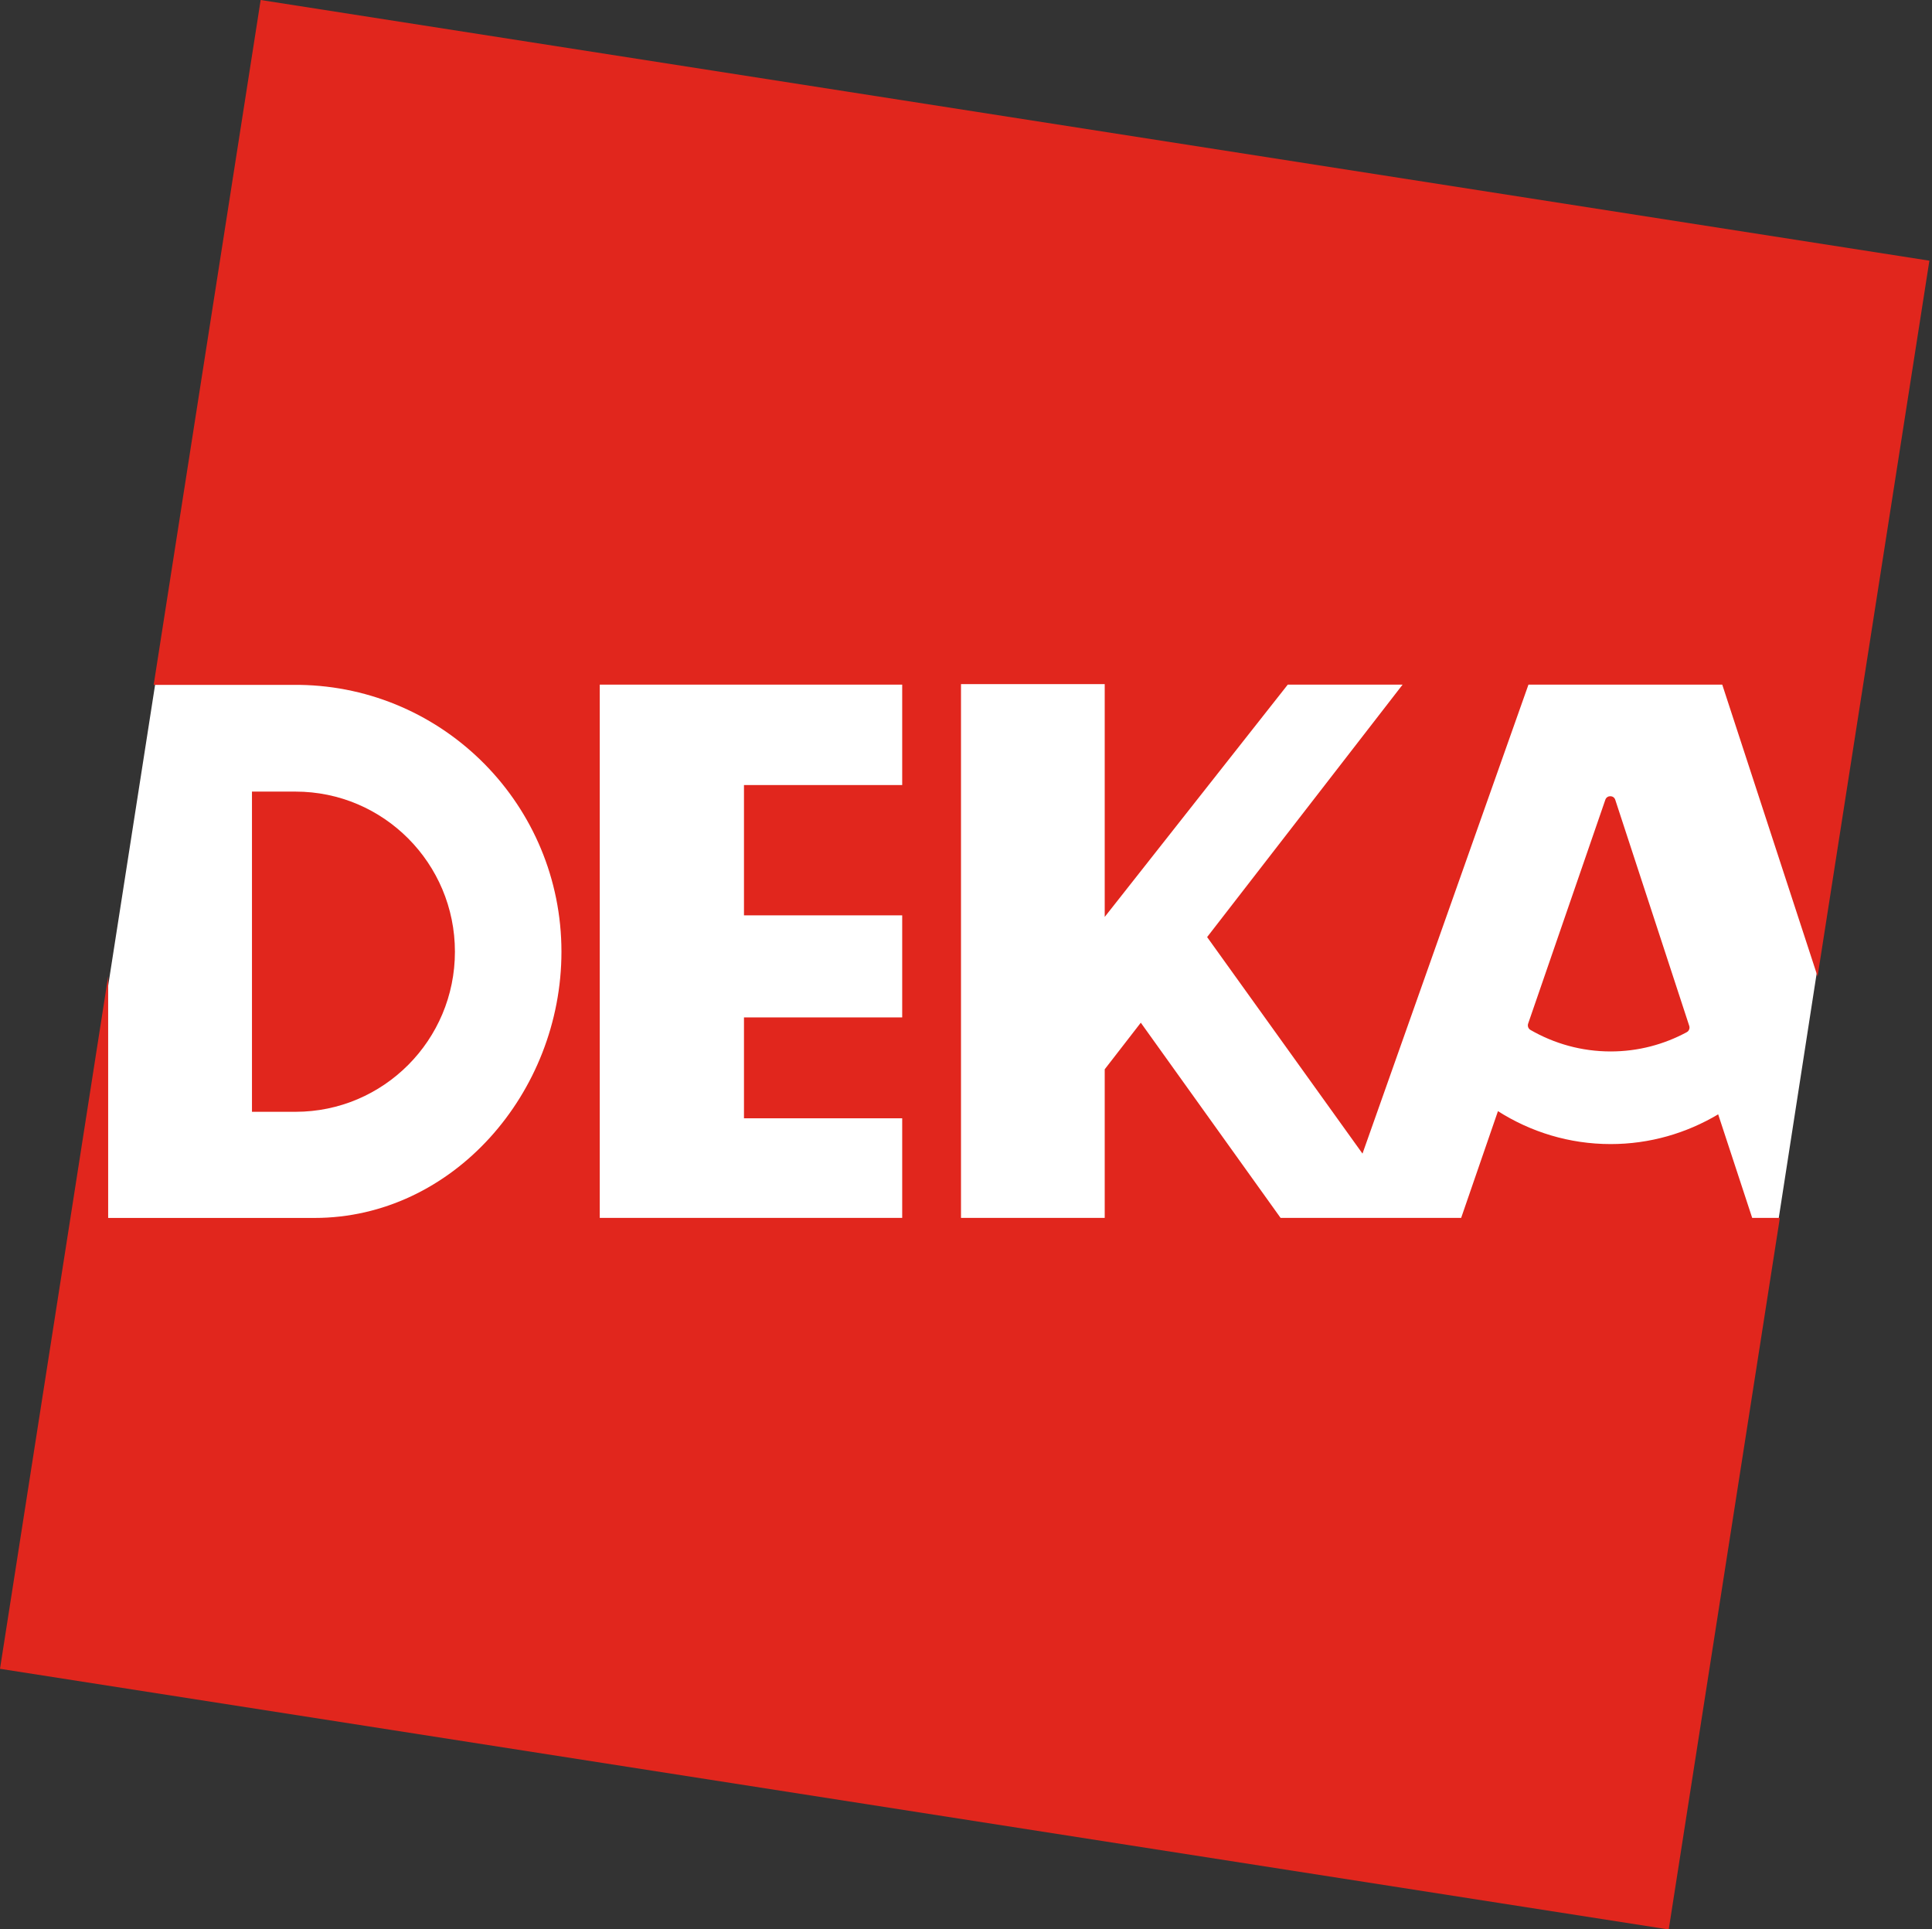
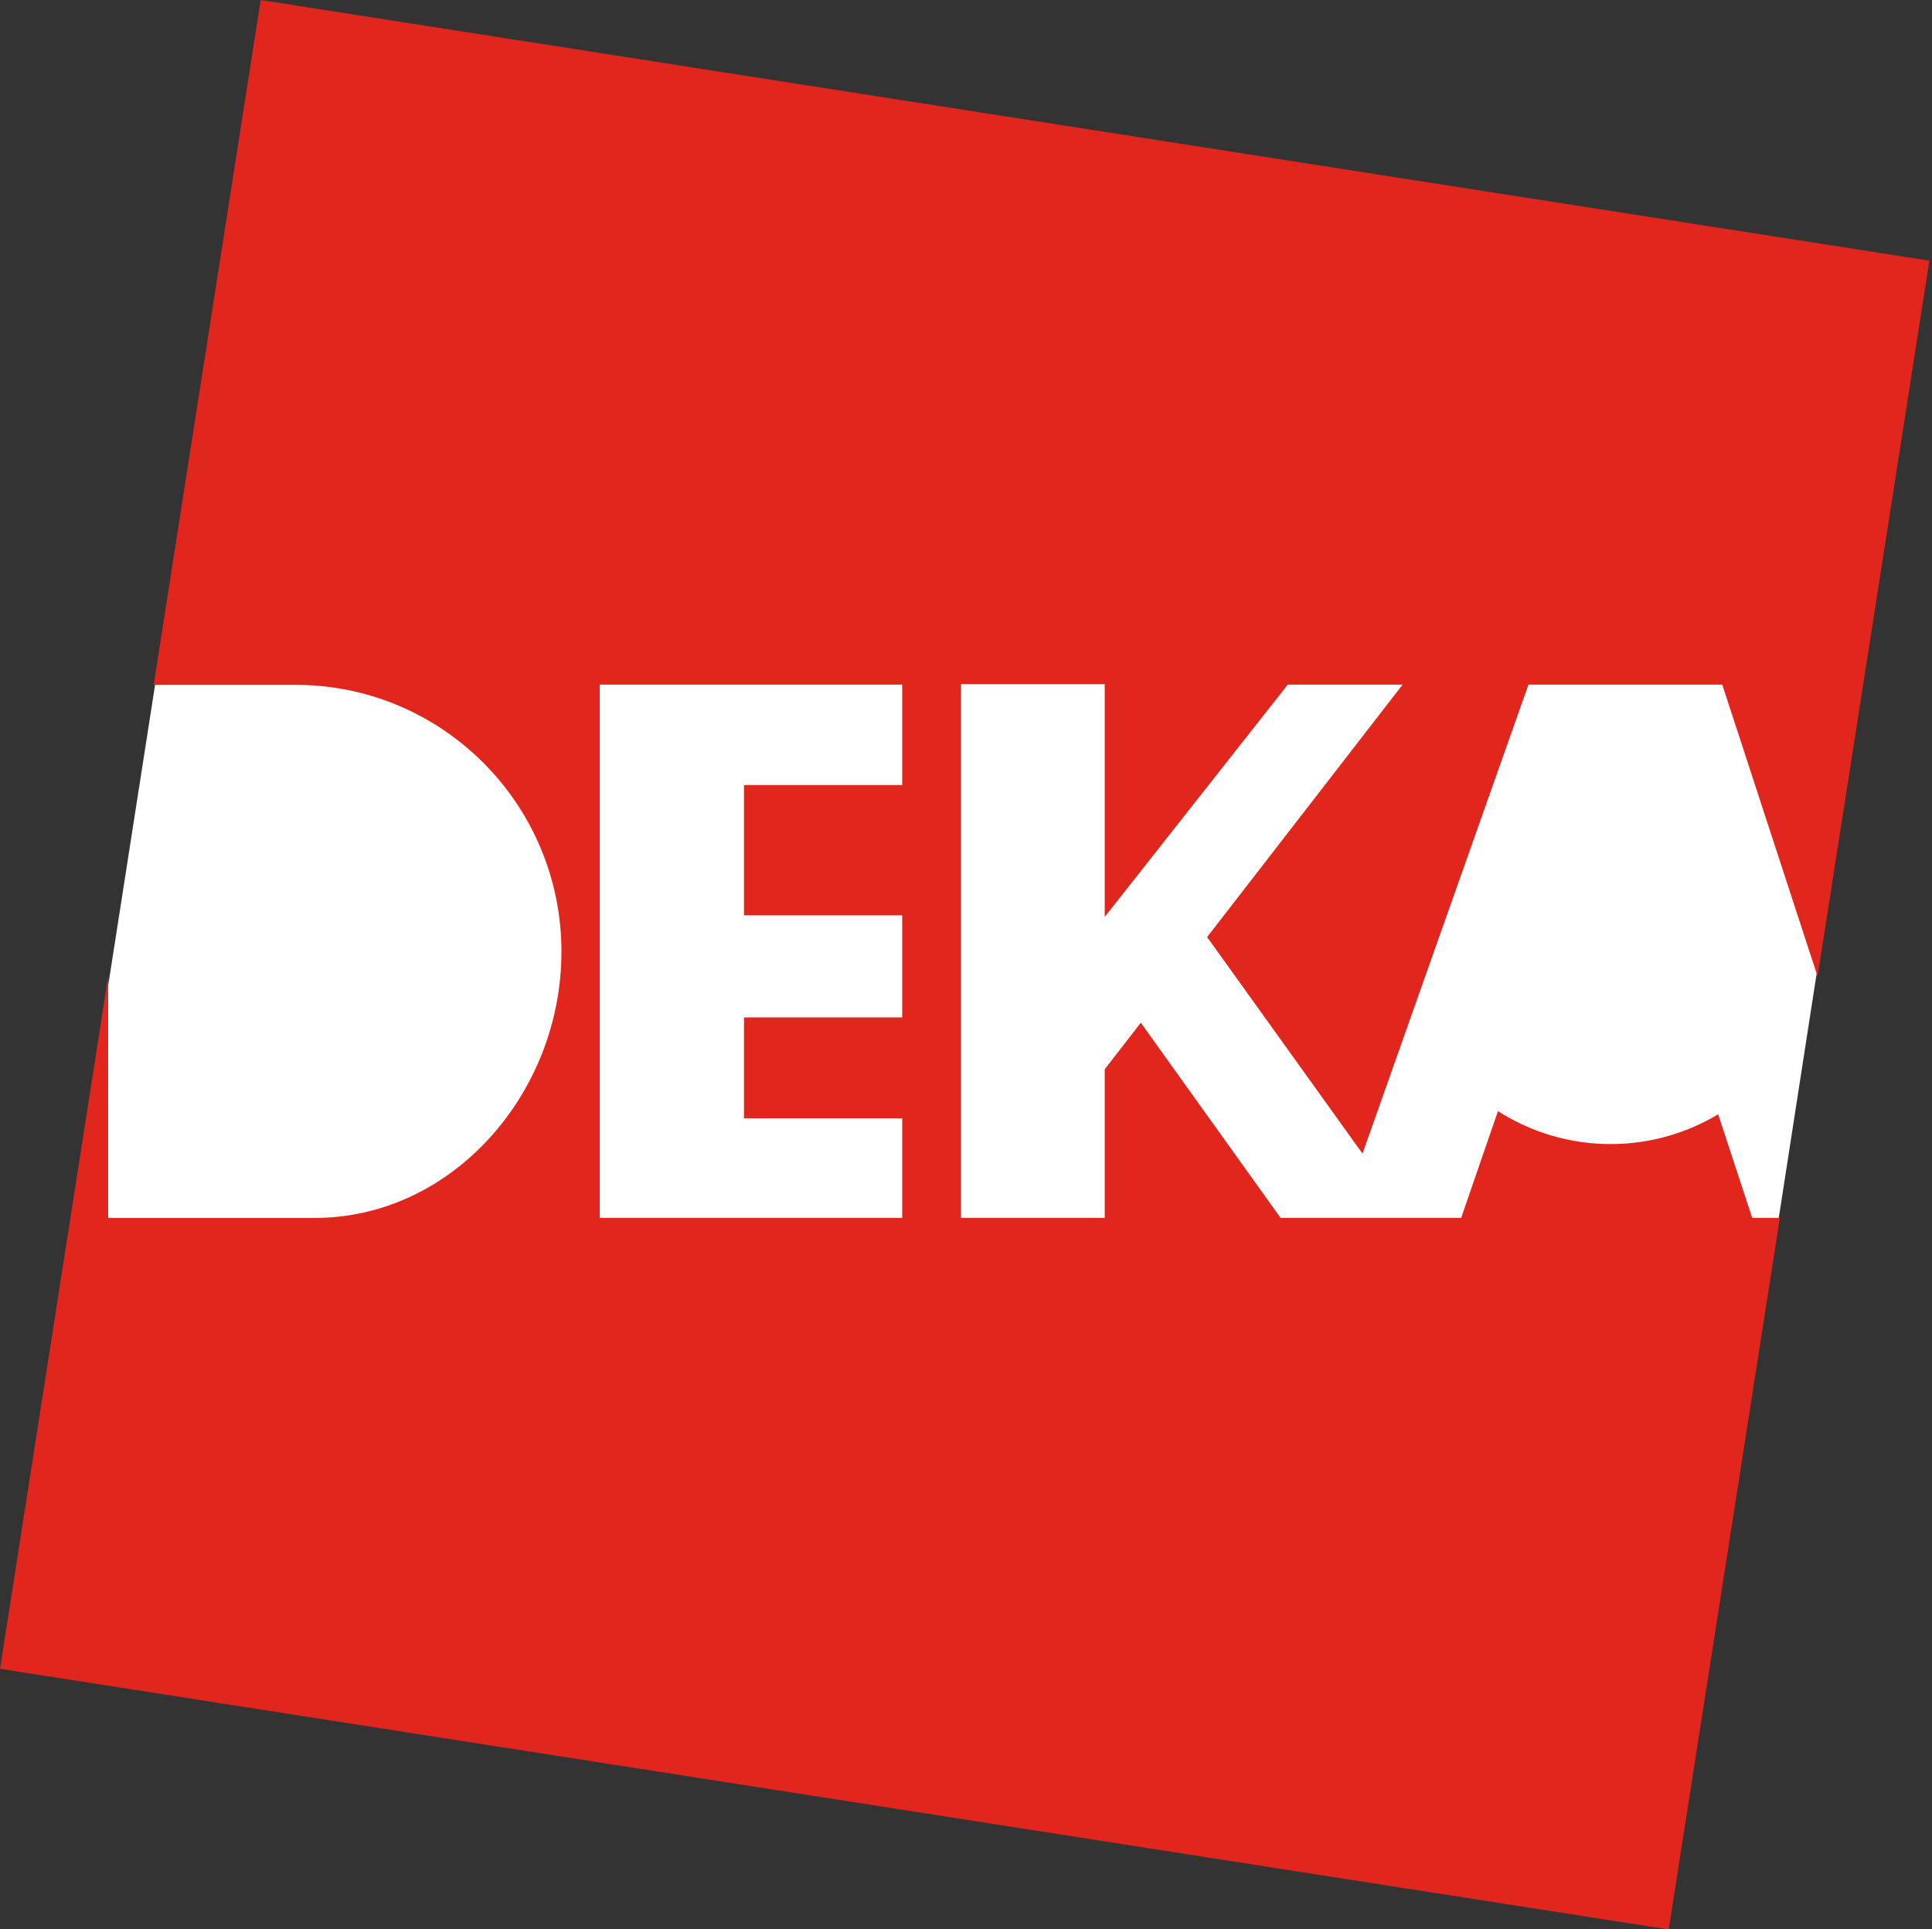
<svg xmlns="http://www.w3.org/2000/svg" width="695" height="694" viewBox="0 0 695 694" fill="none">
  <rect x="0" y="0" width="695" height="694" fill="#333333" stroke="none" />
  <path d="M39 354L56 245L63 239H644L654 347L638.5 447H638L168 465.5L24.5 462.5L39 354Z" fill="white" />
  <path d="M630.32 438.1L618.08 400.84C606.7 407.62 593.51 411.54 579.4 411.54C564.52 411.54 550.64 407.19 538.86 399.7L525.62 438.1H460.67L410.38 367.88L397.4 384.64V438.1H345.7V246.08H397.4V329.83L463.25 246.27H504.56L434.24 337.08L490.13 414.97L549.83 246.28H619.55L653.84 351.24L694.06 93.77L93.77 0L55.28 246.36H107.63H107.75C159.91 247.15 201.97 289.79 201.97 342.36C201.97 393.1 162.86 438.11 113.15 438.11H38.91V351.19L0 600.29L600.29 694.06L640.27 438.1H630.32V438.1ZM324.55 282.4H267.63V329.27H324.55V365.97H267.63V402.26H324.55V438.1H215.75V246.27H324.55V282.4Z" fill="#E1261D" />
-   <path d="M90.64 284.75V399.93H106.3C137.97 399.93 163.65 374.15 163.65 342.34C163.65 310.54 137.97 284.75 106.3 284.75H90.64Z" fill="#E1261D" />
-   <path d="M577.49 287.68L549.72 368.21C549.43 369.07 549.77 370.03 550.55 370.48C559.08 375.4 568.92 378.22 579.4 378.22C589.29 378.22 598.59 375.71 606.78 371.29C607.59 370.86 607.96 369.88 607.67 369.01L581.06 287.7C580.5 285.99 578.08 285.97 577.49 287.68Z" fill="#E1261D" />
</svg>